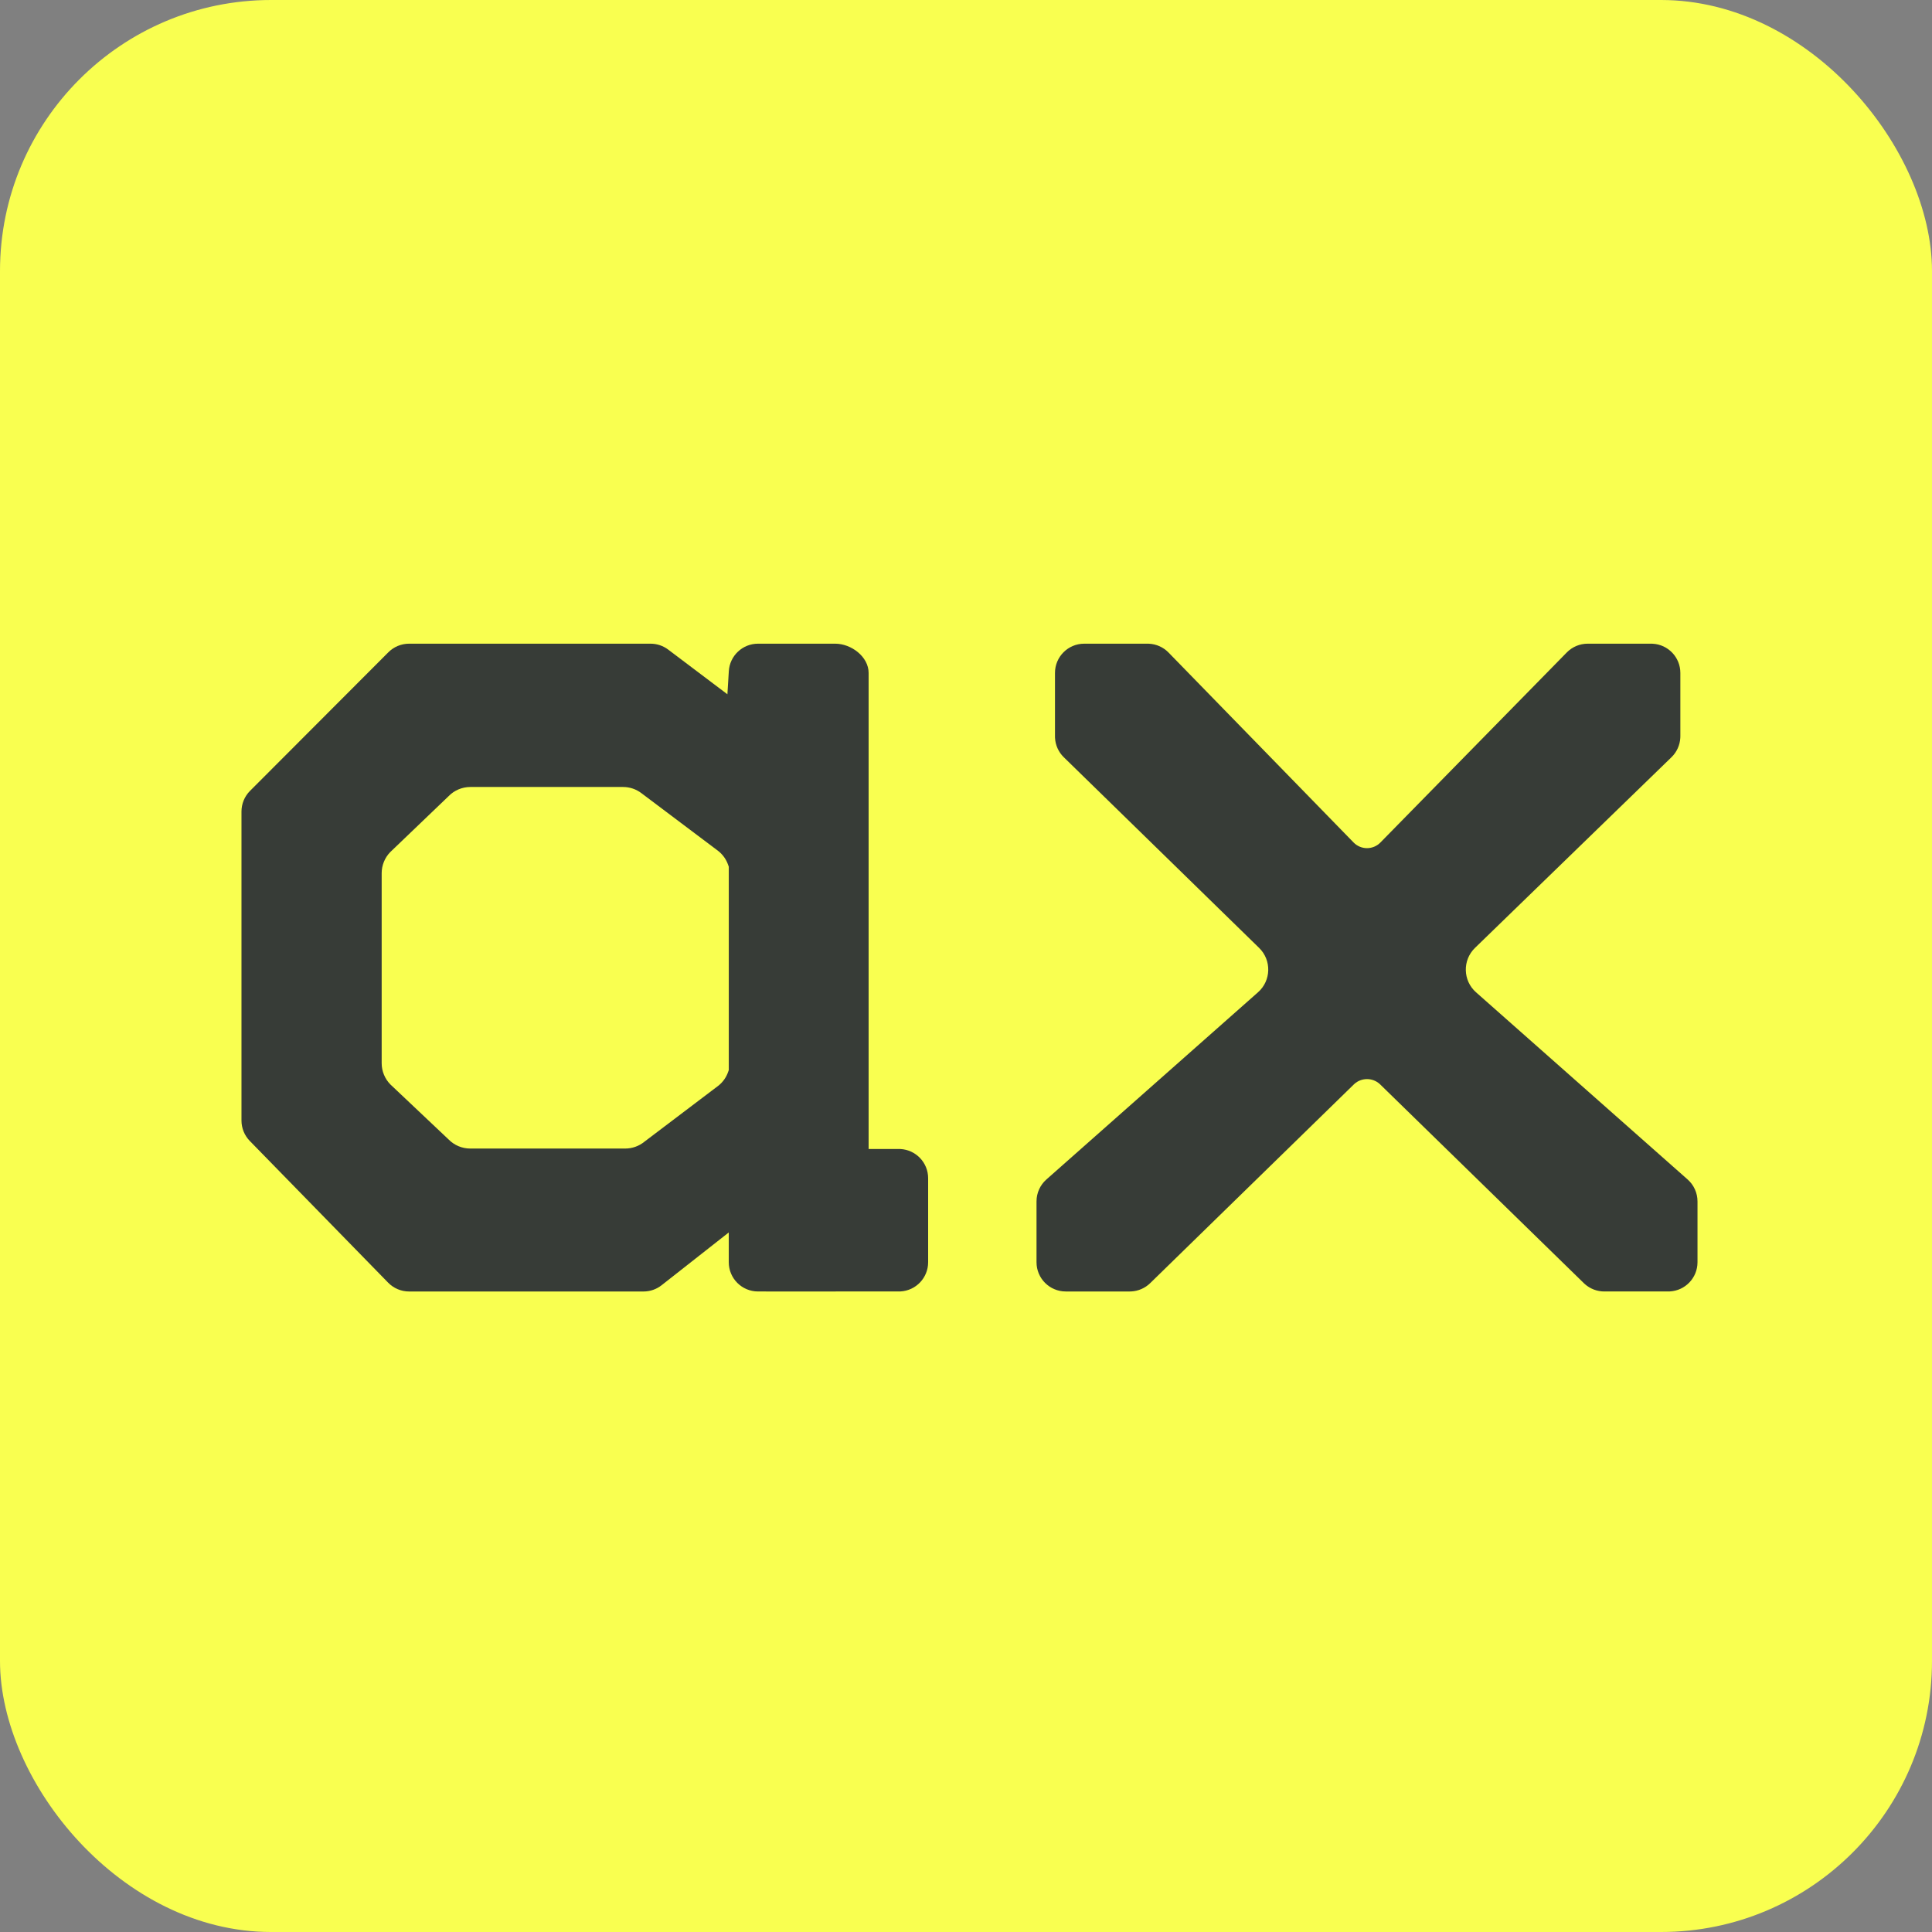
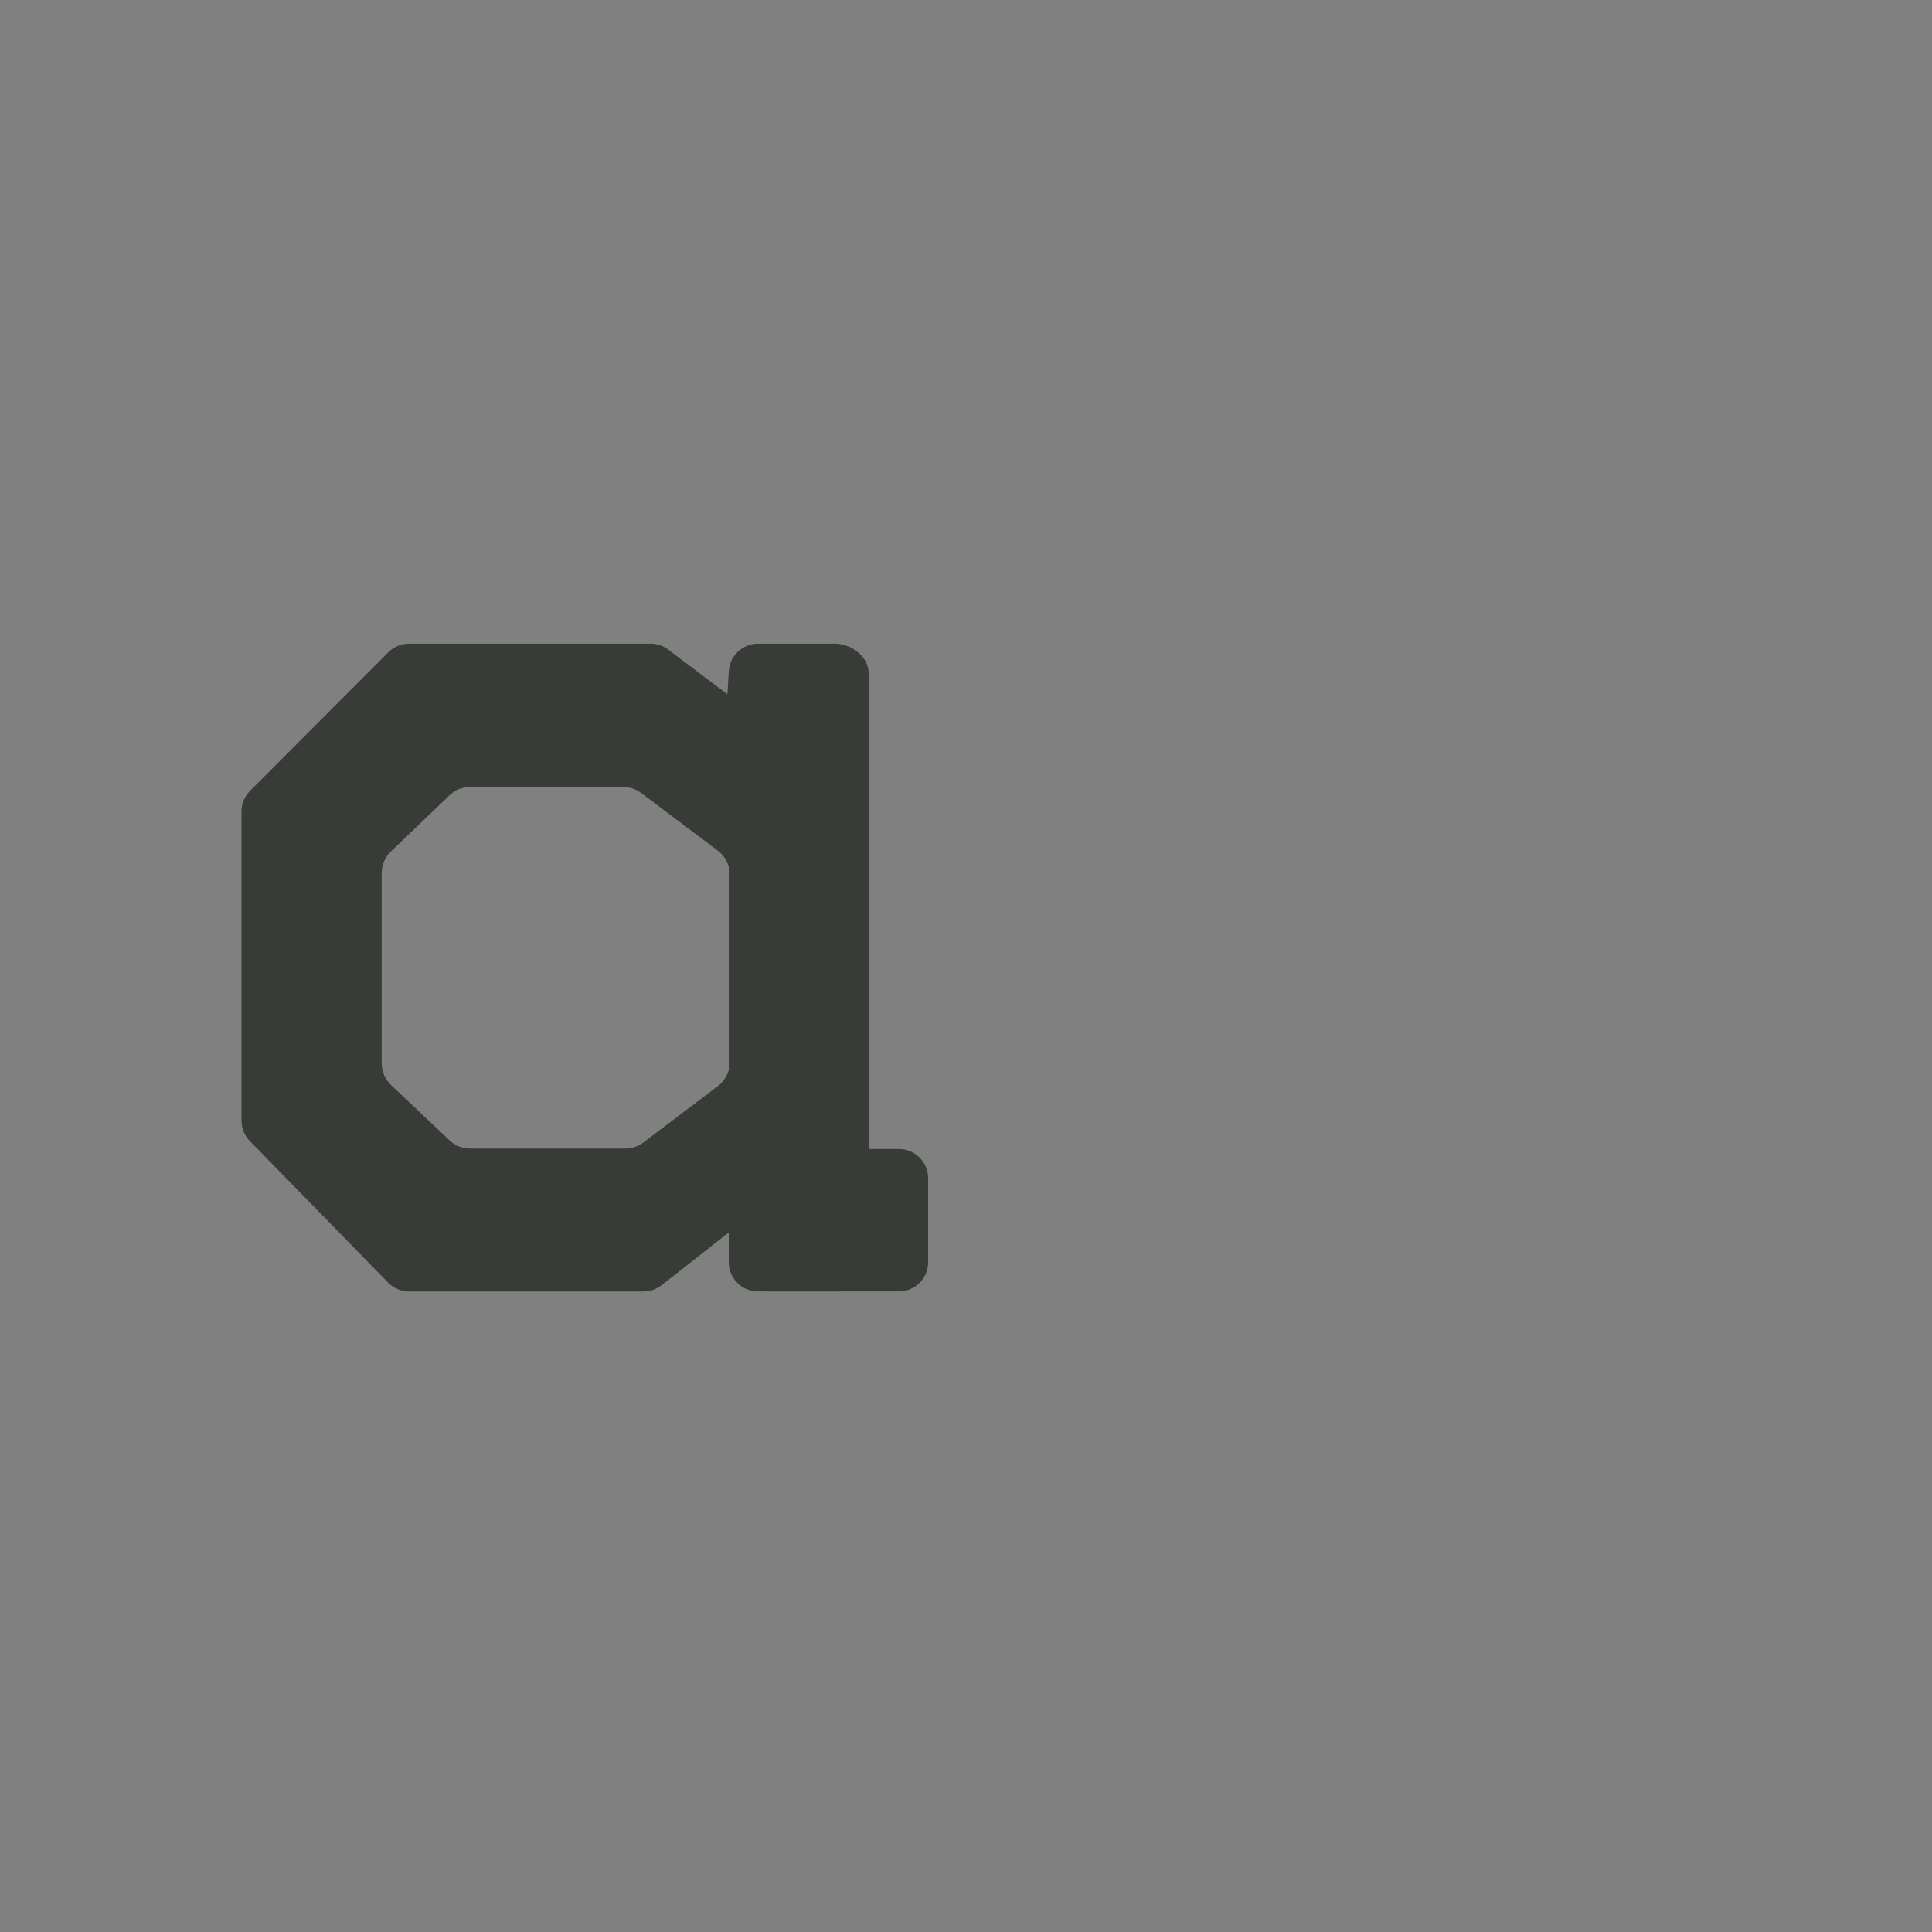
<svg xmlns="http://www.w3.org/2000/svg" xmlns:ns1="http://www.inkscape.org/namespaces/inkscape" xmlns:ns2="http://sodipodi.sourceforge.net/DTD/sodipodi-0.dtd" width="100" height="100" viewBox="0 0 26.458 26.458" version="1.1" id="svg5" xml:space="preserve" ns1:export-filename="bitmap.png" ns1:export-xdpi="96" ns1:export-ydpi="96" ns1:version="1.2.2 (b0a8486541, 2022-12-01)" ns2:docname="mini_logo.svg">
  <rect x="0" y="0" width="26.458" height="26.458" fill="#808080" stroke="none" />
  <ns2:namedview id="namedview7" pagecolor="#ffffff" bordercolor="#000000" borderopacity="0.25" ns1:showpageshadow="2" ns1:pageopacity="0.0" ns1:pagecheckerboard="0" ns1:deskcolor="#d1d1d1" ns1:document-units="px" showgrid="false" ns1:zoom="2.3786088" ns1:cx="24.804415" ns1:cy="121.28939" ns1:window-width="1920" ns1:window-height="1080" ns1:window-x="0" ns1:window-y="0" ns1:window-maximized="1" ns1:current-layer="layer1" />
  <defs id="defs2" />
  <g ns1:label="Layer 1" ns1:groupmode="layer" id="layer1">
-     <rect style="fill:#f9ff50;stroke-width:0.265;fill-opacity:1" id="rect111" width="26.458" height="26.458" x="0" y="0" ry="3.712" />
    <g id="d44264e8-d070-4bf7-8860-d35a65298ce8_5" transform="matrix(0.078,0,0,0.078,-58.592,44.528)" style="fill:#373c37;fill-opacity:1">
-       <path d="m 57.167,0.212 c 0.888,0 1.753,0.29 2.462,0.825 l 8.274,6.245 0.198,-3.239 C 68.233,1.906 70.01,0.212 72.18,0.212 h 10.788 c 2.257,0 4.669,1.83 4.669,4.086 v 66.525 h 4.231 l 0.21,0.005 c 2.159,0.11 3.876,1.895 3.876,4.081 v 11.74 c 0,2.186 -1.717,3.971 -3.876,4.081 L 91.868,90.735 h -8.803 l -0.017,4e-4 c -0.042,8e-4 -0.062,0.001 -0.08,0.001 h -9.63 c -0.003,-4e-4 -0.008,-4e-4 -0.013,-8e-4 -0.011,0 -0.026,-4e-4 -0.045,-8e-4 h -1.1 c -2.257,0 -4.087,-1.83 -4.087,-4.086 v -4.161 l -9.386,7.376 c -0.72,0.566 -1.609,0.874 -2.525,0.874 H 23.42 c -1.101,0 -2.155,-0.445 -2.924,-1.233 L 1.162,69.701 C 0.417,68.938 0,67.913 0,66.847 v -43.18 c 0,-1.067 0.417,-2.092 1.162,-2.855 L 20.495,1.444 c 0.769,-0.788 1.823,-1.232 2.924,-1.232 H 57.167 Z M 31.976,20.238 c -1.15,0 -2.251,0.469 -3.048,1.297 l -8.155,7.814 c -0.759,0.789 -1.183,1.841 -1.183,2.936 v 26.55 c 0,1.109 0.436,2.173 1.212,2.964 l 8.141,7.695 c 0.796,0.811 1.884,1.268 3.02,1.268 h 21.664 c 0.974,0 1.919,-0.336 2.674,-0.952 l 10.378,-7.86 c 0.61,-0.498 1.062,-1.149 1.317,-1.874 l 0.099,-0.281 V 31.378 L 67.995,31.096 C 67.727,30.337 67.243,29.658 66.589,29.153 L 55.912,21.119 C 55.172,20.547 54.263,20.238 53.328,20.238 H 31.976 Z" style="fill:#373c37;fill-opacity:1;fill-rule:evenodd" id="path238" />
-       <path d="m 126.62,0.212 0.206,0.005 c 1.026,0.052 1.999,0.489 2.72,1.23 l 25.861,26.546 c 0.493,0.506 1.17,0.79 1.875,0.791 0.703,0 1.377,-0.283 1.869,-0.785 l 4e-4,-4e-4 26.047,-26.561 c 0.769,-0.784 1.82,-1.225 2.917,-1.225 h 8.866 l 0.21,0.005 c 2.159,0.109 3.876,1.895 3.876,4.081 v 8.848 l -0.006,0.207 c -0.052,1.029 -0.492,2.005 -1.235,2.726 l -27.455,26.642 c -1.768,1.716 -1.702,4.573 0.143,6.206 l 29.57,26.157 c 0.877,0.776 1.379,1.891 1.379,3.061 v 8.503 c 0,2.187 -1.717,3.972 -3.876,4.081 l -0.21,0.006 h -8.942 c -0.999,-4e-4 -1.962,-0.367 -2.707,-1.026 l -0.147,-0.136 -28.452,-27.763 -0.095,-0.089 c -0.484,-0.428 -1.108,-0.664 -1.754,-0.664 -0.646,0 -1.271,0.236 -1.755,0.664 l -0.095,0.089 -28.452,27.763 c -0.716,0.698 -1.661,1.108 -2.654,1.157 l -0.2,0.005 h -8.942 c -2.256,-4e-4 -4.086,-1.83 -4.086,-4.087 v -8.503 c 0,-1.171 0.502,-2.285 1.379,-3.061 l 29.576,-26.163 c 1.841,-1.629 1.911,-4.48 0.152,-6.197 L 114.911,16.081 c -0.739,-0.721 -1.175,-1.693 -1.227,-2.718 l -0.005,-0.205 V 4.298 c 0,-2.257 1.829,-4.086 4.086,-4.086 h 8.855 z" style="fill:#373c37;fill-opacity:1" id="path240" />
-       <path d="M 239.853,20 V 0 h 3.943 L 247.453,8.914 251.167,0 h 3.886 v 20 h -3.543 V 7.086 L 248.939,13.6 h -2.971 L 243.396,7.029 V 20 Z m -11.429,0 V 3.371 H 223.053 V 0 h 14.514 v 3.371 h -5.371 V 20 h -3.771 z" style="fill:#373c37;fill-opacity:1" id="path242" />
-     </g>
+       </g>
    <g id="_6b8c0c73-21b4-41a5-8946-d3ab333f1566_13" transform="matrix(0.098,0,0,0.098,3.307,8.815)">
      <path d="m 57.167,0 c 0.888,0 1.753,0.29 2.462,0.825 L 67.904,7.07 68.102,3.831 C 68.233,1.694 70.01,0 72.18,0 h 10.788 c 2.257,0 4.669,1.83 4.669,4.086 v 66.525 h 4.231 l 0.21,0.005 c 2.159,0.11 3.876,1.895 3.876,4.081 v 11.74 c 0,2.186 -1.717,3.971 -3.876,4.081 L 91.868,90.523 h -8.803 l -0.017,4e-4 c -0.042,8e-4 -0.062,0.001 -0.08,0.001 h -9.63 c -0.003,-4e-4 -0.008,-4e-4 -0.013,-8e-4 -0.011,0 -0.026,-4e-4 -0.045,-8e-4 h -1.1 c -2.257,0 -4.087,-1.83 -4.087,-4.086 v -4.161 l -9.386,7.376 c -0.72,0.566 -1.609,0.874 -2.525,0.874 H 23.42 c -1.101,0 -2.155,-0.445 -2.924,-1.233 L 1.162,69.489 C 0.417,68.726 0,67.701 0,66.635 v -43.18 c 0,-1.067 0.417,-2.092 1.162,-2.855 L 20.495,1.232 C 21.264,0.444 22.319,0 23.42,0 H 57.167 Z M 31.976,20.026 c -1.15,0 -2.251,0.469 -3.048,1.297 l -8.155,7.814 c -0.759,0.789 -1.183,1.841 -1.183,2.936 v 26.55 c 0,1.109 0.436,2.173 1.212,2.964 l 8.141,7.695 c 0.796,0.811 1.884,1.268 3.02,1.268 h 21.664 c 0.974,0 1.919,-0.336 2.674,-0.952 l 10.378,-7.86 c 0.61,-0.498 1.062,-1.149 1.317,-1.874 l 0.099,-0.281 V 31.166 L 67.995,30.884 C 67.727,30.125 67.243,29.446 66.589,28.941 L 55.912,20.907 C 55.172,20.335 54.263,20.026 53.328,20.026 H 31.976 Z" style="fill:#373c37;fill-rule:evenodd" id="path7107" />
-       <path d="m 126.62,0 0.206,0.005 c 1.026,0.052 1.999,0.489 2.72,1.23 l 25.861,26.546 c 0.493,0.506 1.17,0.79 1.875,0.791 0.703,0 1.377,-0.283 1.869,-0.785 l 4e-4,-4e-4 26.047,-26.561 C 185.968,0.442 187.019,0 188.117,0 h 8.866 l 0.21,0.005 c 2.159,0.109 3.876,1.895 3.876,4.081 v 8.848 l -0.006,0.207 c -0.052,1.029 -0.492,2.005 -1.235,2.726 l -27.455,26.642 c -1.768,1.716 -1.702,4.573 0.143,6.206 l 29.57,26.157 c 0.877,0.776 1.379,1.891 1.379,3.061 v 8.503 c 0,2.187 -1.717,3.972 -3.876,4.081 l -0.21,0.006 h -8.942 c -0.999,-4e-4 -1.962,-0.367 -2.707,-1.026 l -0.147,-0.136 -28.452,-27.763 -0.095,-0.089 c -0.484,-0.428 -1.108,-0.664 -1.754,-0.664 -0.646,0 -1.271,0.236 -1.755,0.664 l -0.095,0.089 -28.452,27.763 c -0.716,0.698 -1.661,1.108 -2.654,1.157 l -0.2,0.005 h -8.942 c -2.256,-4e-4 -4.086,-1.83 -4.086,-4.087 v -8.503 c 0,-1.171 0.502,-2.285 1.379,-3.061 l 29.576,-26.163 c 1.841,-1.629 1.911,-4.48 0.152,-6.197 L 114.911,15.869 c -0.739,-0.721 -1.175,-1.693 -1.227,-2.718 l -0.005,-0.205 V 4.086 C 113.679,1.829 115.508,0 117.765,0 Z" style="fill:#373c37" id="path7109" />
    </g>
  </g>
</svg>